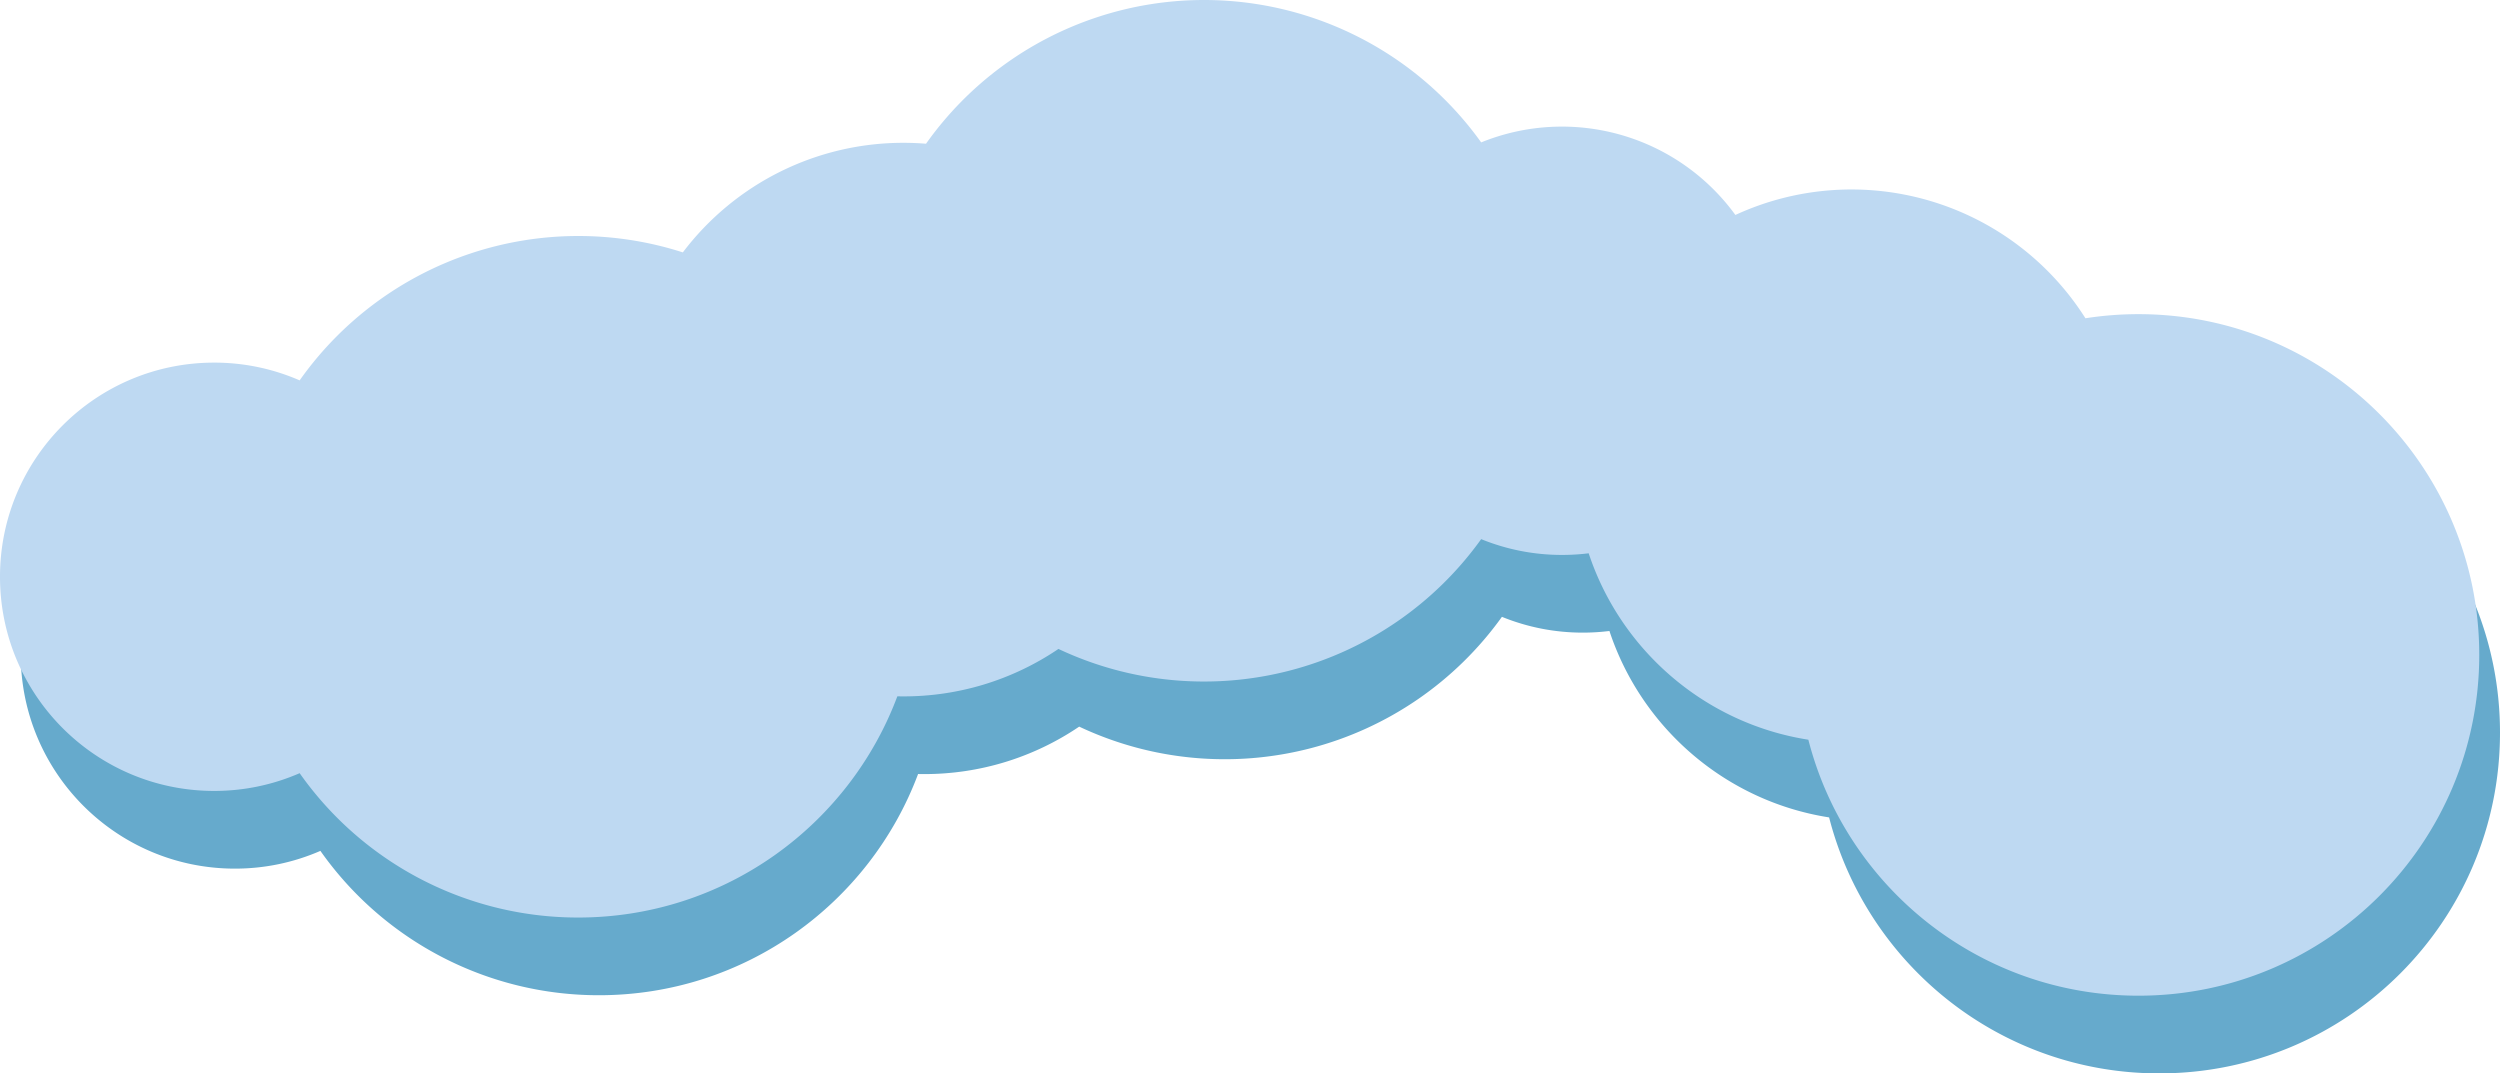
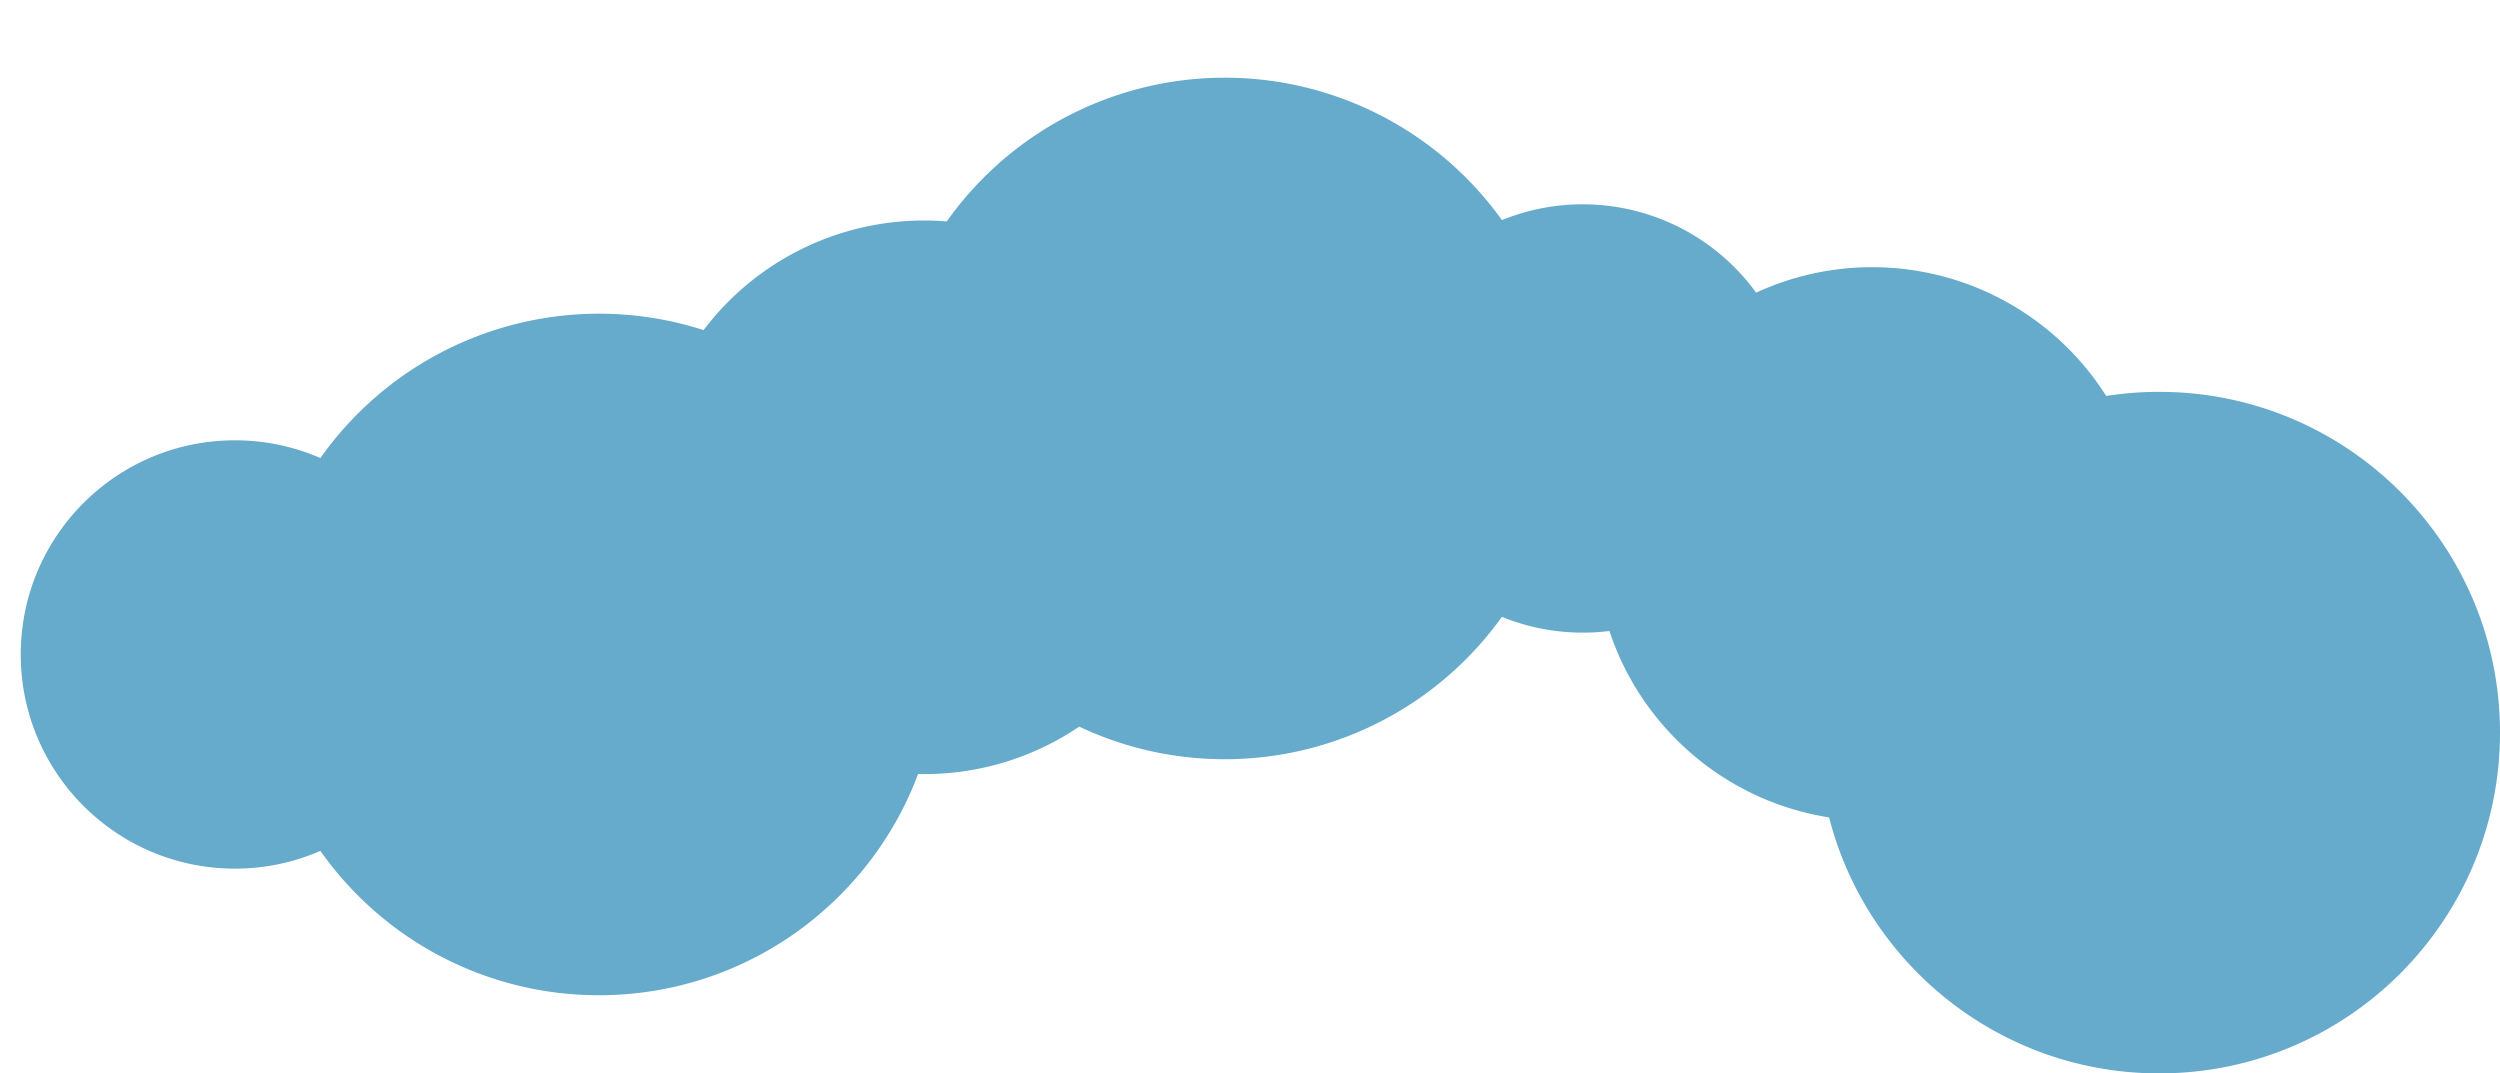
<svg xmlns="http://www.w3.org/2000/svg" width="2184.53" height="937.936" viewBox="0 0 2184.53 937.936">
  <g id="Grupo_1836" data-name="Grupo 1836" transform="translate(-2401.83 -1620.417)">
    <path id="Trazado_2134" data-name="Trazado 2134" d="M4568.23,2342.056c0,164.45-133.32,297.76-297.77,297.76-138.87,0-255.54-95.07-288.47-223.68-90.22-14.12-163.9-78.11-191.95-162.89a190.353,190.353,0,0,1-23.28,1.43,186.533,186.533,0,0,1-70.66-13.8,298,298,0,0,1-369.39,95.94,240.714,240.714,0,0,1-135.46,41.47q-2.67,0-5.31-.06c-42.3,112.92-151.22,193.3-278.92,193.3a297.37,297.37,0,0,1-243.35-126.14,186.413,186.413,0,0,1-74.71,15.51c-103.35,0-187.13-83.78-187.13-187.13s83.78-187.13,187.13-187.13a186.413,186.413,0,0,1,74.71,15.51,298.156,298.156,0,0,1,334.83-111.83,241.485,241.485,0,0,1,192.75-95.75q9.975,0,19.75.8a297.81,297.81,0,0,1,485.1-1.16,187.349,187.349,0,0,1,222.12,63.4,242.069,242.069,0,0,1,305.89,90.27,300.019,300.019,0,0,1,46.35-3.59C4434.91,2044.286,4568.23,2177.606,4568.23,2342.056Z" transform="translate(18.13 -81.464)" fill="#6ac" />
-     <path id="Trazado_2135" data-name="Trazado 2135" d="M4568.23,2313.1c0,164.45-133.32,297.76-297.77,297.76-138.87,0-255.54-95.07-288.47-223.68-90.22-14.12-163.9-78.11-191.95-162.89a190.3,190.3,0,0,1-23.28,1.43,186.533,186.533,0,0,1-70.66-13.8,298,298,0,0,1-369.39,95.94,240.716,240.716,0,0,1-135.46,41.47q-2.67,0-5.31-.06c-42.3,112.92-151.22,193.3-278.92,193.3a297.37,297.37,0,0,1-243.35-126.14,186.413,186.413,0,0,1-74.71,15.51c-103.35,0-187.13-83.78-187.13-187.13s83.78-187.13,187.13-187.13a186.413,186.413,0,0,1,74.71,15.51,298.156,298.156,0,0,1,334.83-111.83,241.486,241.486,0,0,1,192.75-95.75q9.975,0,19.75.8a297.81,297.81,0,0,1,485.1-1.16,187.349,187.349,0,0,1,222.12,63.4,242.069,242.069,0,0,1,305.89,90.27,300.019,300.019,0,0,1,46.35-3.59C4434.91,2015.326,4568.23,2148.646,4568.23,2313.1Z" transform="translate(0 -120.399)" fill="#bed9f2" />
  </g>
</svg>